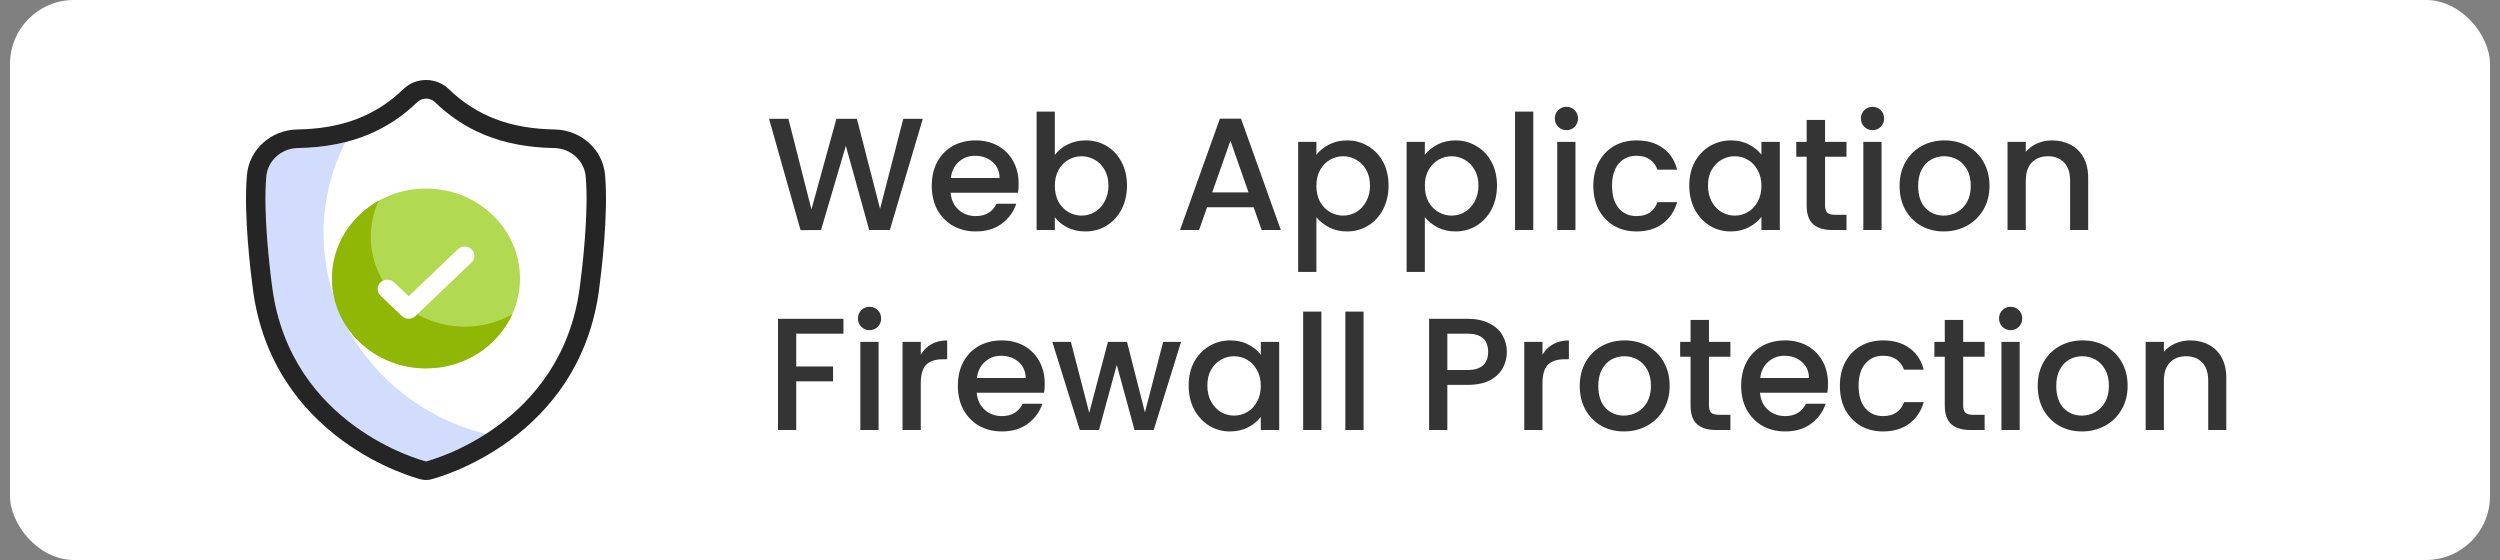
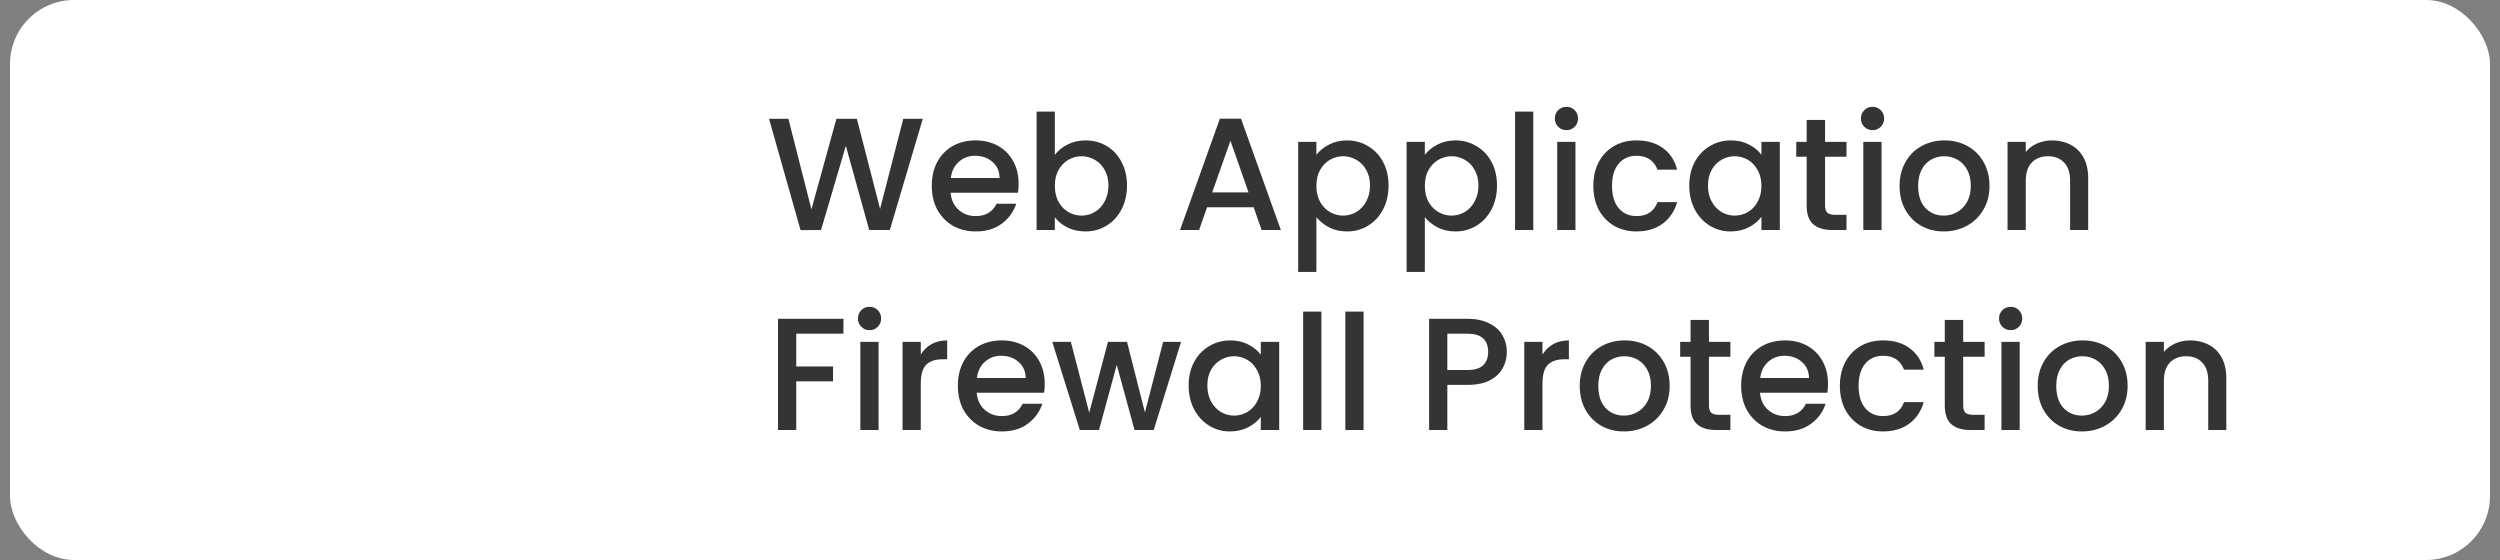
<svg xmlns="http://www.w3.org/2000/svg" width="125" height="28" viewBox="0 0 125 28" fill="none">
  <rect x="0" y="0" width="125" height="28" fill="#808080" stroke="none" />
  <rect x="0.5" width="124" height="28" rx="3.2" fill="white" />
  <g clip-path="url(#clip0_7652_64405)">
    <path d="M21.305 4.93C21.464 4.93 21.623 4.989 21.744 5.105C23.121 6.435 24.956 7.357 27.71 7.403C28.538 7.417 29.214 8.035 29.285 8.825C29.446 10.631 29.116 13.421 28.984 14.401C28.053 21.296 21.508 23.017 21.301 23.071C21.094 23.018 14.548 21.296 13.617 14.401C13.485 13.421 13.155 10.631 13.316 8.825C13.387 8.036 14.063 7.417 14.891 7.403C17.645 7.357 19.489 6.435 20.867 5.105C20.988 4.989 21.147 4.931 21.305 4.931" fill="white" />
-     <path d="M16.177 11.656C16.177 10.023 16.573 8.477 17.276 7.103C16.565 7.283 15.775 7.388 14.89 7.403C14.062 7.417 13.386 8.036 13.315 8.825C13.154 10.631 13.484 13.422 13.616 14.401C14.547 21.296 21.093 23.018 21.3 23.071C21.392 23.047 22.741 22.692 24.292 21.698C19.624 20.539 16.177 16.483 16.177 11.656L16.177 11.656Z" fill="#D2DCFD" />
-     <path d="M21.305 4.93C21.464 4.93 21.623 4.988 21.744 5.105C23.121 6.435 24.956 7.357 27.71 7.403C28.538 7.417 29.214 8.035 29.285 8.825C29.447 10.631 29.116 13.421 28.984 14.4C28.053 21.296 21.508 23.017 21.301 23.07C21.094 23.018 14.548 21.296 13.617 14.4C13.485 13.421 13.155 10.631 13.316 8.825C13.387 8.036 14.063 7.417 14.891 7.403C17.645 7.357 19.489 6.435 20.867 5.105C20.988 4.988 21.147 4.931 21.306 4.931M21.305 4C20.878 4 20.477 4.16 20.176 4.45C18.784 5.793 17.098 6.436 14.874 6.473C13.547 6.495 12.461 7.472 12.347 8.745C12.172 10.706 12.537 13.66 12.652 14.519C12.883 16.229 13.457 17.789 14.359 19.153C15.084 20.251 16.02 21.222 17.14 22.04C19.044 23.431 20.85 23.918 21.049 23.969C21.132 23.99 21.216 24 21.3 24C21.384 24 21.469 23.99 21.551 23.969C21.75 23.918 23.556 23.432 25.461 22.04C26.581 21.222 27.517 20.251 28.242 19.153C29.143 17.789 29.717 16.229 29.948 14.519C30.064 13.661 30.428 10.706 30.253 8.746C30.14 7.472 29.053 6.495 27.726 6.473C25.507 6.436 23.826 5.793 22.434 4.451C22.133 4.16 21.732 4 21.305 4L21.305 4Z" fill="#252525" />
-     <path d="M21.3 18.418C23.896 18.418 26 16.405 26 13.923C26 11.44 23.896 9.428 21.3 9.428C18.704 9.428 16.6 11.44 16.6 13.923C16.6 16.405 18.704 18.418 21.3 18.418Z" fill="#B1D952" />
-     <path d="M23.241 16.332C20.645 16.332 18.54 14.32 18.54 11.837C18.54 11.198 18.68 10.59 18.931 10.04C17.537 10.819 16.6 12.266 16.6 13.923C16.6 16.405 18.704 18.418 21.3 18.418C23.228 18.418 24.884 17.308 25.609 15.72C24.913 16.109 24.104 16.332 23.24 16.332L23.241 16.332Z" fill="#91B706" />
+     <path d="M21.3 18.418C23.896 18.418 26 16.405 26 13.923C26 11.44 23.896 9.428 21.3 9.428C18.704 9.428 16.6 11.44 16.6 13.923Z" fill="#B1D952" />
    <path d="M23.578 12.464C23.389 12.282 23.081 12.282 22.891 12.464L20.434 14.813L19.71 14.121C19.52 13.939 19.212 13.939 19.022 14.121C18.832 14.302 18.832 14.596 19.022 14.778L20.09 15.799C20.185 15.89 20.309 15.936 20.433 15.936C20.558 15.936 20.683 15.89 20.777 15.799L23.578 13.121C23.768 12.94 23.768 12.646 23.578 12.464H23.578Z" fill="white" />
  </g>
  <path d="M46.14 5.94L44.492 11.5H43.46L42.292 7.292L41.052 11.5L40.028 11.508L38.452 5.94H39.42L40.572 10.468L41.82 5.94H42.844L44.004 10.444L45.164 5.94H46.14ZM50.932 9.188C50.932 9.353 50.922 9.503 50.9 9.636H47.532C47.559 9.988 47.69 10.271 47.924 10.484C48.159 10.697 48.447 10.804 48.788 10.804C49.279 10.804 49.626 10.599 49.828 10.188H50.812C50.679 10.593 50.436 10.927 50.084 11.188C49.737 11.444 49.306 11.572 48.788 11.572C48.367 11.572 47.988 11.479 47.652 11.292C47.322 11.1 47.06 10.833 46.868 10.492C46.681 10.145 46.588 9.745 46.588 9.292C46.588 8.839 46.679 8.441 46.86 8.1C47.047 7.753 47.306 7.487 47.636 7.3C47.972 7.113 48.356 7.02 48.788 7.02C49.204 7.02 49.575 7.111 49.9 7.292C50.225 7.473 50.479 7.729 50.66 8.06C50.842 8.385 50.932 8.761 50.932 9.188ZM49.98 8.9C49.975 8.564 49.855 8.295 49.62 8.092C49.386 7.889 49.095 7.788 48.748 7.788C48.434 7.788 48.164 7.889 47.94 8.092C47.716 8.289 47.583 8.559 47.54 8.9H49.98ZM52.742 7.748C52.896 7.535 53.107 7.361 53.374 7.228C53.646 7.089 53.947 7.02 54.278 7.02C54.667 7.02 55.019 7.113 55.334 7.3C55.648 7.487 55.896 7.753 56.078 8.1C56.259 8.441 56.35 8.833 56.35 9.276C56.35 9.719 56.259 10.116 56.078 10.468C55.896 10.815 55.646 11.087 55.326 11.284C55.011 11.476 54.662 11.572 54.278 11.572C53.936 11.572 53.632 11.505 53.366 11.372C53.104 11.239 52.896 11.068 52.742 10.86V11.5H51.83V5.58H52.742V7.748ZM55.422 9.276C55.422 8.972 55.358 8.711 55.23 8.492C55.107 8.268 54.942 8.1 54.734 7.988C54.531 7.871 54.312 7.812 54.078 7.812C53.848 7.812 53.63 7.871 53.422 7.988C53.219 8.105 53.054 8.276 52.926 8.5C52.803 8.724 52.742 8.988 52.742 9.292C52.742 9.596 52.803 9.863 52.926 10.092C53.054 10.316 53.219 10.487 53.422 10.604C53.63 10.721 53.848 10.78 54.078 10.78C54.312 10.78 54.531 10.721 54.734 10.604C54.942 10.481 55.107 10.305 55.23 10.076C55.358 9.847 55.422 9.58 55.422 9.276ZM62.682 10.364H60.354L59.954 11.5H59.002L60.994 5.932H62.05L64.042 11.5H63.082L62.682 10.364ZM62.426 9.62L61.522 7.036L60.61 9.62H62.426ZM65.82 7.74C65.975 7.537 66.185 7.367 66.452 7.228C66.719 7.089 67.02 7.02 67.356 7.02C67.74 7.02 68.089 7.116 68.404 7.308C68.724 7.495 68.975 7.759 69.156 8.1C69.337 8.441 69.428 8.833 69.428 9.276C69.428 9.719 69.337 10.116 69.156 10.468C68.975 10.815 68.724 11.087 68.404 11.284C68.089 11.476 67.74 11.572 67.356 11.572C67.02 11.572 66.721 11.505 66.46 11.372C66.198 11.233 65.985 11.063 65.82 10.86V13.596H64.908V7.092H65.82V7.74ZM68.5 9.276C68.5 8.972 68.436 8.711 68.308 8.492C68.185 8.268 68.02 8.1 67.812 7.988C67.609 7.871 67.391 7.812 67.156 7.812C66.927 7.812 66.708 7.871 66.5 7.988C66.297 8.105 66.132 8.276 66.004 8.5C65.881 8.724 65.82 8.988 65.82 9.292C65.82 9.596 65.881 9.863 66.004 10.092C66.132 10.316 66.297 10.487 66.5 10.604C66.708 10.721 66.927 10.78 67.156 10.78C67.391 10.78 67.609 10.721 67.812 10.604C68.02 10.481 68.185 10.305 68.308 10.076C68.436 9.847 68.5 9.58 68.5 9.276ZM71.242 7.74C71.396 7.537 71.607 7.367 71.874 7.228C72.14 7.089 72.442 7.02 72.778 7.02C73.162 7.02 73.511 7.116 73.826 7.308C74.146 7.495 74.396 7.759 74.578 8.1C74.759 8.441 74.85 8.833 74.85 9.276C74.85 9.719 74.759 10.116 74.578 10.468C74.396 10.815 74.146 11.087 73.826 11.284C73.511 11.476 73.162 11.572 72.778 11.572C72.442 11.572 72.143 11.505 71.882 11.372C71.62 11.233 71.407 11.063 71.242 10.86V13.596H70.33V7.092H71.242V7.74ZM73.922 9.276C73.922 8.972 73.858 8.711 73.73 8.492C73.607 8.268 73.442 8.1 73.234 7.988C73.031 7.871 72.812 7.812 72.578 7.812C72.348 7.812 72.13 7.871 71.922 7.988C71.719 8.105 71.554 8.276 71.426 8.5C71.303 8.724 71.242 8.988 71.242 9.292C71.242 9.596 71.303 9.863 71.426 10.092C71.554 10.316 71.719 10.487 71.922 10.604C72.13 10.721 72.348 10.78 72.578 10.78C72.812 10.78 73.031 10.721 73.234 10.604C73.442 10.481 73.607 10.305 73.73 10.076C73.858 9.847 73.922 9.58 73.922 9.276ZM76.664 5.58V11.5H75.752V5.58H76.664ZM78.325 6.508C78.16 6.508 78.021 6.452 77.909 6.34C77.797 6.228 77.741 6.089 77.741 5.924C77.741 5.759 77.797 5.62 77.909 5.508C78.021 5.396 78.16 5.34 78.325 5.34C78.485 5.34 78.621 5.396 78.733 5.508C78.845 5.62 78.901 5.759 78.901 5.924C78.901 6.089 78.845 6.228 78.733 6.34C78.621 6.452 78.485 6.508 78.325 6.508ZM78.773 7.092V11.5H77.861V7.092H78.773ZM79.666 9.292C79.666 8.839 79.757 8.441 79.938 8.1C80.125 7.753 80.381 7.487 80.706 7.3C81.032 7.113 81.405 7.02 81.826 7.02C82.36 7.02 82.8 7.148 83.146 7.404C83.498 7.655 83.736 8.015 83.858 8.484H82.874C82.794 8.265 82.666 8.095 82.49 7.972C82.314 7.849 82.093 7.788 81.826 7.788C81.453 7.788 81.154 7.921 80.93 8.188C80.712 8.449 80.602 8.817 80.602 9.292C80.602 9.767 80.712 10.137 80.93 10.404C81.154 10.671 81.453 10.804 81.826 10.804C82.354 10.804 82.704 10.572 82.874 10.108H83.858C83.73 10.556 83.49 10.913 83.138 11.18C82.786 11.441 82.349 11.572 81.826 11.572C81.405 11.572 81.032 11.479 80.706 11.292C80.381 11.1 80.125 10.833 79.938 10.492C79.757 10.145 79.666 9.745 79.666 9.292ZM84.463 9.276C84.463 8.833 84.554 8.441 84.735 8.1C84.922 7.759 85.172 7.495 85.487 7.308C85.807 7.116 86.159 7.02 86.543 7.02C86.89 7.02 87.191 7.089 87.447 7.228C87.709 7.361 87.916 7.529 88.071 7.732V7.092H88.991V11.5H88.071V10.844C87.916 11.052 87.706 11.225 87.439 11.364C87.172 11.503 86.868 11.572 86.527 11.572C86.148 11.572 85.802 11.476 85.487 11.284C85.172 11.087 84.922 10.815 84.735 10.468C84.554 10.116 84.463 9.719 84.463 9.276ZM88.071 9.292C88.071 8.988 88.007 8.724 87.879 8.5C87.757 8.276 87.594 8.105 87.391 7.988C87.189 7.871 86.97 7.812 86.735 7.812C86.501 7.812 86.282 7.871 86.079 7.988C85.876 8.1 85.711 8.268 85.583 8.492C85.46 8.711 85.399 8.972 85.399 9.276C85.399 9.58 85.46 9.847 85.583 10.076C85.711 10.305 85.876 10.481 86.079 10.604C86.287 10.721 86.506 10.78 86.735 10.78C86.97 10.78 87.189 10.721 87.391 10.604C87.594 10.487 87.757 10.316 87.879 10.092C88.007 9.863 88.071 9.596 88.071 9.292ZM91.253 7.836V10.276C91.253 10.441 91.29 10.561 91.365 10.636C91.445 10.705 91.578 10.74 91.765 10.74H92.325V11.5H91.605C91.194 11.5 90.88 11.404 90.661 11.212C90.442 11.02 90.333 10.708 90.333 10.276V7.836H89.813V7.092H90.333V5.996H91.253V7.092H92.325V7.836H91.253ZM93.63 6.508C93.464 6.508 93.326 6.452 93.214 6.34C93.102 6.228 93.046 6.089 93.046 5.924C93.046 5.759 93.102 5.62 93.214 5.508C93.326 5.396 93.464 5.34 93.63 5.34C93.79 5.34 93.926 5.396 94.038 5.508C94.15 5.62 94.206 5.759 94.206 5.924C94.206 6.089 94.15 6.228 94.038 6.34C93.926 6.452 93.79 6.508 93.63 6.508ZM94.078 7.092V11.5H93.166V7.092H94.078ZM97.187 11.572C96.771 11.572 96.395 11.479 96.059 11.292C95.723 11.1 95.459 10.833 95.267 10.492C95.075 10.145 94.979 9.745 94.979 9.292C94.979 8.844 95.078 8.447 95.275 8.1C95.472 7.753 95.742 7.487 96.083 7.3C96.424 7.113 96.806 7.02 97.227 7.02C97.648 7.02 98.03 7.113 98.371 7.3C98.712 7.487 98.982 7.753 99.179 8.1C99.376 8.447 99.475 8.844 99.475 9.292C99.475 9.74 99.374 10.137 99.171 10.484C98.968 10.831 98.691 11.1 98.339 11.292C97.992 11.479 97.608 11.572 97.187 11.572ZM97.187 10.78C97.422 10.78 97.64 10.724 97.843 10.612C98.051 10.5 98.219 10.332 98.347 10.108C98.475 9.884 98.539 9.612 98.539 9.292C98.539 8.972 98.478 8.703 98.355 8.484C98.232 8.26 98.07 8.092 97.867 7.98C97.664 7.868 97.446 7.812 97.211 7.812C96.976 7.812 96.758 7.868 96.555 7.98C96.358 8.092 96.2 8.26 96.083 8.484C95.966 8.703 95.907 8.972 95.907 9.292C95.907 9.767 96.027 10.135 96.267 10.396C96.512 10.652 96.819 10.78 97.187 10.78ZM102.601 7.02C102.947 7.02 103.257 7.092 103.529 7.236C103.806 7.38 104.022 7.593 104.177 7.876C104.331 8.159 104.409 8.5 104.409 8.9V11.5H103.505V9.036C103.505 8.641 103.406 8.34 103.209 8.132C103.011 7.919 102.742 7.812 102.401 7.812C102.059 7.812 101.787 7.919 101.585 8.132C101.387 8.34 101.289 8.641 101.289 9.036V11.5H100.377V7.092H101.289V7.596C101.438 7.415 101.627 7.273 101.857 7.172C102.091 7.071 102.339 7.02 102.601 7.02ZM42.172 15.94V16.684H39.812V18.324H41.652V19.068H39.812V21.5H38.9V15.94H42.172ZM43.481 16.508C43.316 16.508 43.177 16.452 43.065 16.34C42.953 16.228 42.897 16.089 42.897 15.924C42.897 15.759 42.953 15.62 43.065 15.508C43.177 15.396 43.316 15.34 43.481 15.34C43.641 15.34 43.777 15.396 43.889 15.508C44.001 15.62 44.057 15.759 44.057 15.924C44.057 16.089 44.001 16.228 43.889 16.34C43.777 16.452 43.641 16.508 43.481 16.508ZM43.929 17.092V21.5H43.017V17.092H43.929ZM46.039 17.732C46.172 17.508 46.348 17.335 46.567 17.212C46.791 17.084 47.055 17.02 47.359 17.02V17.964H47.127C46.769 17.964 46.497 18.055 46.311 18.236C46.129 18.417 46.039 18.732 46.039 19.18V21.5H45.127V17.092H46.039V17.732ZM52.237 19.188C52.237 19.353 52.226 19.503 52.205 19.636H48.837C48.864 19.988 48.994 20.271 49.229 20.484C49.464 20.697 49.752 20.804 50.093 20.804C50.584 20.804 50.93 20.599 51.133 20.188H52.117C51.983 20.593 51.741 20.927 51.389 21.188C51.042 21.444 50.61 21.572 50.093 21.572C49.672 21.572 49.293 21.479 48.957 21.292C48.626 21.1 48.365 20.833 48.173 20.492C47.986 20.145 47.893 19.745 47.893 19.292C47.893 18.839 47.983 18.441 48.165 18.1C48.352 17.753 48.61 17.487 48.941 17.3C49.277 17.113 49.661 17.02 50.093 17.02C50.509 17.02 50.88 17.111 51.205 17.292C51.53 17.473 51.783 17.729 51.965 18.06C52.146 18.385 52.237 18.761 52.237 19.188ZM51.285 18.9C51.279 18.564 51.16 18.295 50.925 18.092C50.69 17.889 50.4 17.788 50.053 17.788C49.738 17.788 49.469 17.889 49.245 18.092C49.021 18.289 48.888 18.559 48.845 18.9H51.285ZM59.054 17.092L57.686 21.5H56.726L55.838 18.244L54.95 21.5H53.99L52.614 17.092H53.542L54.462 20.636L55.398 17.092H56.35L57.246 20.62L58.158 17.092H59.054ZM59.432 19.276C59.432 18.833 59.523 18.441 59.704 18.1C59.891 17.759 60.141 17.495 60.456 17.308C60.776 17.116 61.128 17.02 61.512 17.02C61.859 17.02 62.16 17.089 62.416 17.228C62.677 17.361 62.885 17.529 63.04 17.732V17.092H63.96V21.5H63.04V20.844C62.885 21.052 62.675 21.225 62.408 21.364C62.141 21.503 61.837 21.572 61.496 21.572C61.117 21.572 60.771 21.476 60.456 21.284C60.141 21.087 59.891 20.815 59.704 20.468C59.523 20.116 59.432 19.719 59.432 19.276ZM63.04 19.292C63.04 18.988 62.976 18.724 62.848 18.5C62.725 18.276 62.563 18.105 62.36 17.988C62.157 17.871 61.939 17.812 61.704 17.812C61.469 17.812 61.251 17.871 61.048 17.988C60.845 18.1 60.68 18.268 60.552 18.492C60.429 18.711 60.368 18.972 60.368 19.276C60.368 19.58 60.429 19.847 60.552 20.076C60.68 20.305 60.845 20.481 61.048 20.604C61.256 20.721 61.475 20.78 61.704 20.78C61.939 20.78 62.157 20.721 62.36 20.604C62.563 20.487 62.725 20.316 62.848 20.092C62.976 19.863 63.04 19.596 63.04 19.292ZM66.07 15.58V21.5H65.158V15.58H66.07ZM68.179 15.58V21.5H67.267V15.58H68.179ZM75.343 17.596C75.343 17.879 75.276 18.145 75.143 18.396C75.009 18.647 74.796 18.852 74.503 19.012C74.209 19.167 73.833 19.244 73.375 19.244H72.367V21.5H71.455V15.94H73.375C73.801 15.94 74.161 16.015 74.455 16.164C74.753 16.308 74.975 16.505 75.119 16.756C75.268 17.007 75.343 17.287 75.343 17.596ZM73.375 18.5C73.721 18.5 73.98 18.423 74.151 18.268C74.321 18.108 74.407 17.884 74.407 17.596C74.407 16.988 74.063 16.684 73.375 16.684H72.367V18.5H73.375ZM77.124 17.732C77.258 17.508 77.434 17.335 77.653 17.212C77.876 17.084 78.141 17.02 78.445 17.02V17.964H78.213C77.855 17.964 77.583 18.055 77.397 18.236C77.215 18.417 77.124 18.732 77.124 19.18V21.5H76.213V17.092H77.124V17.732ZM81.195 21.572C80.779 21.572 80.403 21.479 80.067 21.292C79.731 21.1 79.467 20.833 79.275 20.492C79.083 20.145 78.987 19.745 78.987 19.292C78.987 18.844 79.085 18.447 79.283 18.1C79.48 17.753 79.749 17.487 80.091 17.3C80.432 17.113 80.814 17.02 81.235 17.02C81.656 17.02 82.037 17.113 82.379 17.3C82.72 17.487 82.99 17.753 83.187 18.1C83.384 18.447 83.483 18.844 83.483 19.292C83.483 19.74 83.382 20.137 83.179 20.484C82.976 20.831 82.699 21.1 82.347 21.292C82 21.479 81.616 21.572 81.195 21.572ZM81.195 20.78C81.43 20.78 81.648 20.724 81.851 20.612C82.059 20.5 82.227 20.332 82.355 20.108C82.483 19.884 82.547 19.612 82.547 19.292C82.547 18.972 82.486 18.703 82.363 18.484C82.24 18.26 82.078 18.092 81.875 17.98C81.672 17.868 81.454 17.812 81.219 17.812C80.984 17.812 80.766 17.868 80.563 17.98C80.365 18.092 80.208 18.26 80.091 18.484C79.974 18.703 79.915 18.972 79.915 19.292C79.915 19.767 80.035 20.135 80.275 20.396C80.52 20.652 80.827 20.78 81.195 20.78ZM85.448 17.836V20.276C85.448 20.441 85.486 20.561 85.56 20.636C85.64 20.705 85.774 20.74 85.96 20.74H86.52V21.5H85.8C85.39 21.5 85.075 21.404 84.856 21.212C84.638 21.02 84.528 20.708 84.528 20.276V17.836H84.008V17.092H84.528V15.996H85.448V17.092H86.52V17.836H85.448ZM91.401 19.188C91.401 19.353 91.39 19.503 91.369 19.636H88.001C88.028 19.988 88.158 20.271 88.393 20.484C88.628 20.697 88.916 20.804 89.257 20.804C89.748 20.804 90.094 20.599 90.297 20.188H91.281C91.148 20.593 90.905 20.927 90.553 21.188C90.206 21.444 89.774 21.572 89.257 21.572C88.836 21.572 88.457 21.479 88.121 21.292C87.79 21.1 87.529 20.833 87.337 20.492C87.15 20.145 87.057 19.745 87.057 19.292C87.057 18.839 87.148 18.441 87.329 18.1C87.516 17.753 87.774 17.487 88.105 17.3C88.441 17.113 88.825 17.02 89.257 17.02C89.673 17.02 90.044 17.111 90.369 17.292C90.694 17.473 90.948 17.729 91.129 18.06C91.31 18.385 91.401 18.761 91.401 19.188ZM90.449 18.9C90.444 18.564 90.324 18.295 90.089 18.092C89.854 17.889 89.564 17.788 89.217 17.788C88.902 17.788 88.633 17.889 88.409 18.092C88.185 18.289 88.052 18.559 88.009 18.9H90.449ZM91.994 19.292C91.994 18.839 92.085 18.441 92.266 18.1C92.453 17.753 92.709 17.487 93.034 17.3C93.36 17.113 93.733 17.02 94.154 17.02C94.688 17.02 95.128 17.148 95.474 17.404C95.826 17.655 96.064 18.015 96.186 18.484H95.202C95.122 18.265 94.994 18.095 94.818 17.972C94.642 17.849 94.421 17.788 94.154 17.788C93.781 17.788 93.482 17.921 93.258 18.188C93.04 18.449 92.93 18.817 92.93 19.292C92.93 19.767 93.04 20.137 93.258 20.404C93.482 20.671 93.781 20.804 94.154 20.804C94.682 20.804 95.032 20.572 95.202 20.108H96.186C96.058 20.556 95.818 20.913 95.466 21.18C95.114 21.441 94.677 21.572 94.154 21.572C93.733 21.572 93.36 21.479 93.034 21.292C92.709 21.1 92.453 20.833 92.266 20.492C92.085 20.145 91.994 19.745 91.994 19.292ZM98.159 17.836V20.276C98.159 20.441 98.197 20.561 98.271 20.636C98.351 20.705 98.485 20.74 98.671 20.74H99.231V21.5H98.511C98.101 21.5 97.786 21.404 97.567 21.212C97.349 21.02 97.239 20.708 97.239 20.276V17.836H96.719V17.092H97.239V15.996H98.159V17.092H99.231V17.836H98.159ZM100.536 16.508C100.371 16.508 100.232 16.452 100.12 16.34C100.008 16.228 99.952 16.089 99.952 15.924C99.952 15.759 100.008 15.62 100.12 15.508C100.232 15.396 100.371 15.34 100.536 15.34C100.696 15.34 100.832 15.396 100.944 15.508C101.056 15.62 101.112 15.759 101.112 15.924C101.112 16.089 101.056 16.228 100.944 16.34C100.832 16.452 100.696 16.508 100.536 16.508ZM100.984 17.092V21.5H100.072V17.092H100.984ZM104.093 21.572C103.677 21.572 103.301 21.479 102.965 21.292C102.629 21.1 102.365 20.833 102.173 20.492C101.981 20.145 101.885 19.745 101.885 19.292C101.885 18.844 101.984 18.447 102.181 18.1C102.379 17.753 102.648 17.487 102.989 17.3C103.331 17.113 103.712 17.02 104.133 17.02C104.555 17.02 104.936 17.113 105.277 17.3C105.619 17.487 105.888 17.753 106.085 18.1C106.283 18.447 106.381 18.844 106.381 19.292C106.381 19.74 106.28 20.137 106.077 20.484C105.875 20.831 105.597 21.1 105.245 21.292C104.899 21.479 104.515 21.572 104.093 21.572ZM104.093 20.78C104.328 20.78 104.547 20.724 104.749 20.612C104.957 20.5 105.125 20.332 105.253 20.108C105.381 19.884 105.445 19.612 105.445 19.292C105.445 18.972 105.384 18.703 105.261 18.484C105.139 18.26 104.976 18.092 104.773 17.98C104.571 17.868 104.352 17.812 104.117 17.812C103.883 17.812 103.664 17.868 103.461 17.98C103.264 18.092 103.107 18.26 102.989 18.484C102.872 18.703 102.813 18.972 102.813 19.292C102.813 19.767 102.933 20.135 103.173 20.396C103.419 20.652 103.725 20.78 104.093 20.78ZM109.507 17.02C109.853 17.02 110.163 17.092 110.435 17.236C110.712 17.38 110.928 17.593 111.083 17.876C111.237 18.159 111.315 18.5 111.315 18.9V21.5H110.411V19.036C110.411 18.641 110.312 18.34 110.115 18.132C109.917 17.919 109.648 17.812 109.307 17.812C108.965 17.812 108.693 17.919 108.491 18.132C108.293 18.34 108.195 18.641 108.195 19.036V21.5H107.283V17.092H108.195V17.596C108.344 17.415 108.533 17.273 108.763 17.172C108.997 17.071 109.245 17.02 109.507 17.02Z" fill="#343434" />
  <defs>
    <clipPath id="clip0_7652_64405">
-       <rect width="18" height="20" fill="white" transform="translate(12.3 4)" />
-     </clipPath>
+       </clipPath>
  </defs>
</svg>